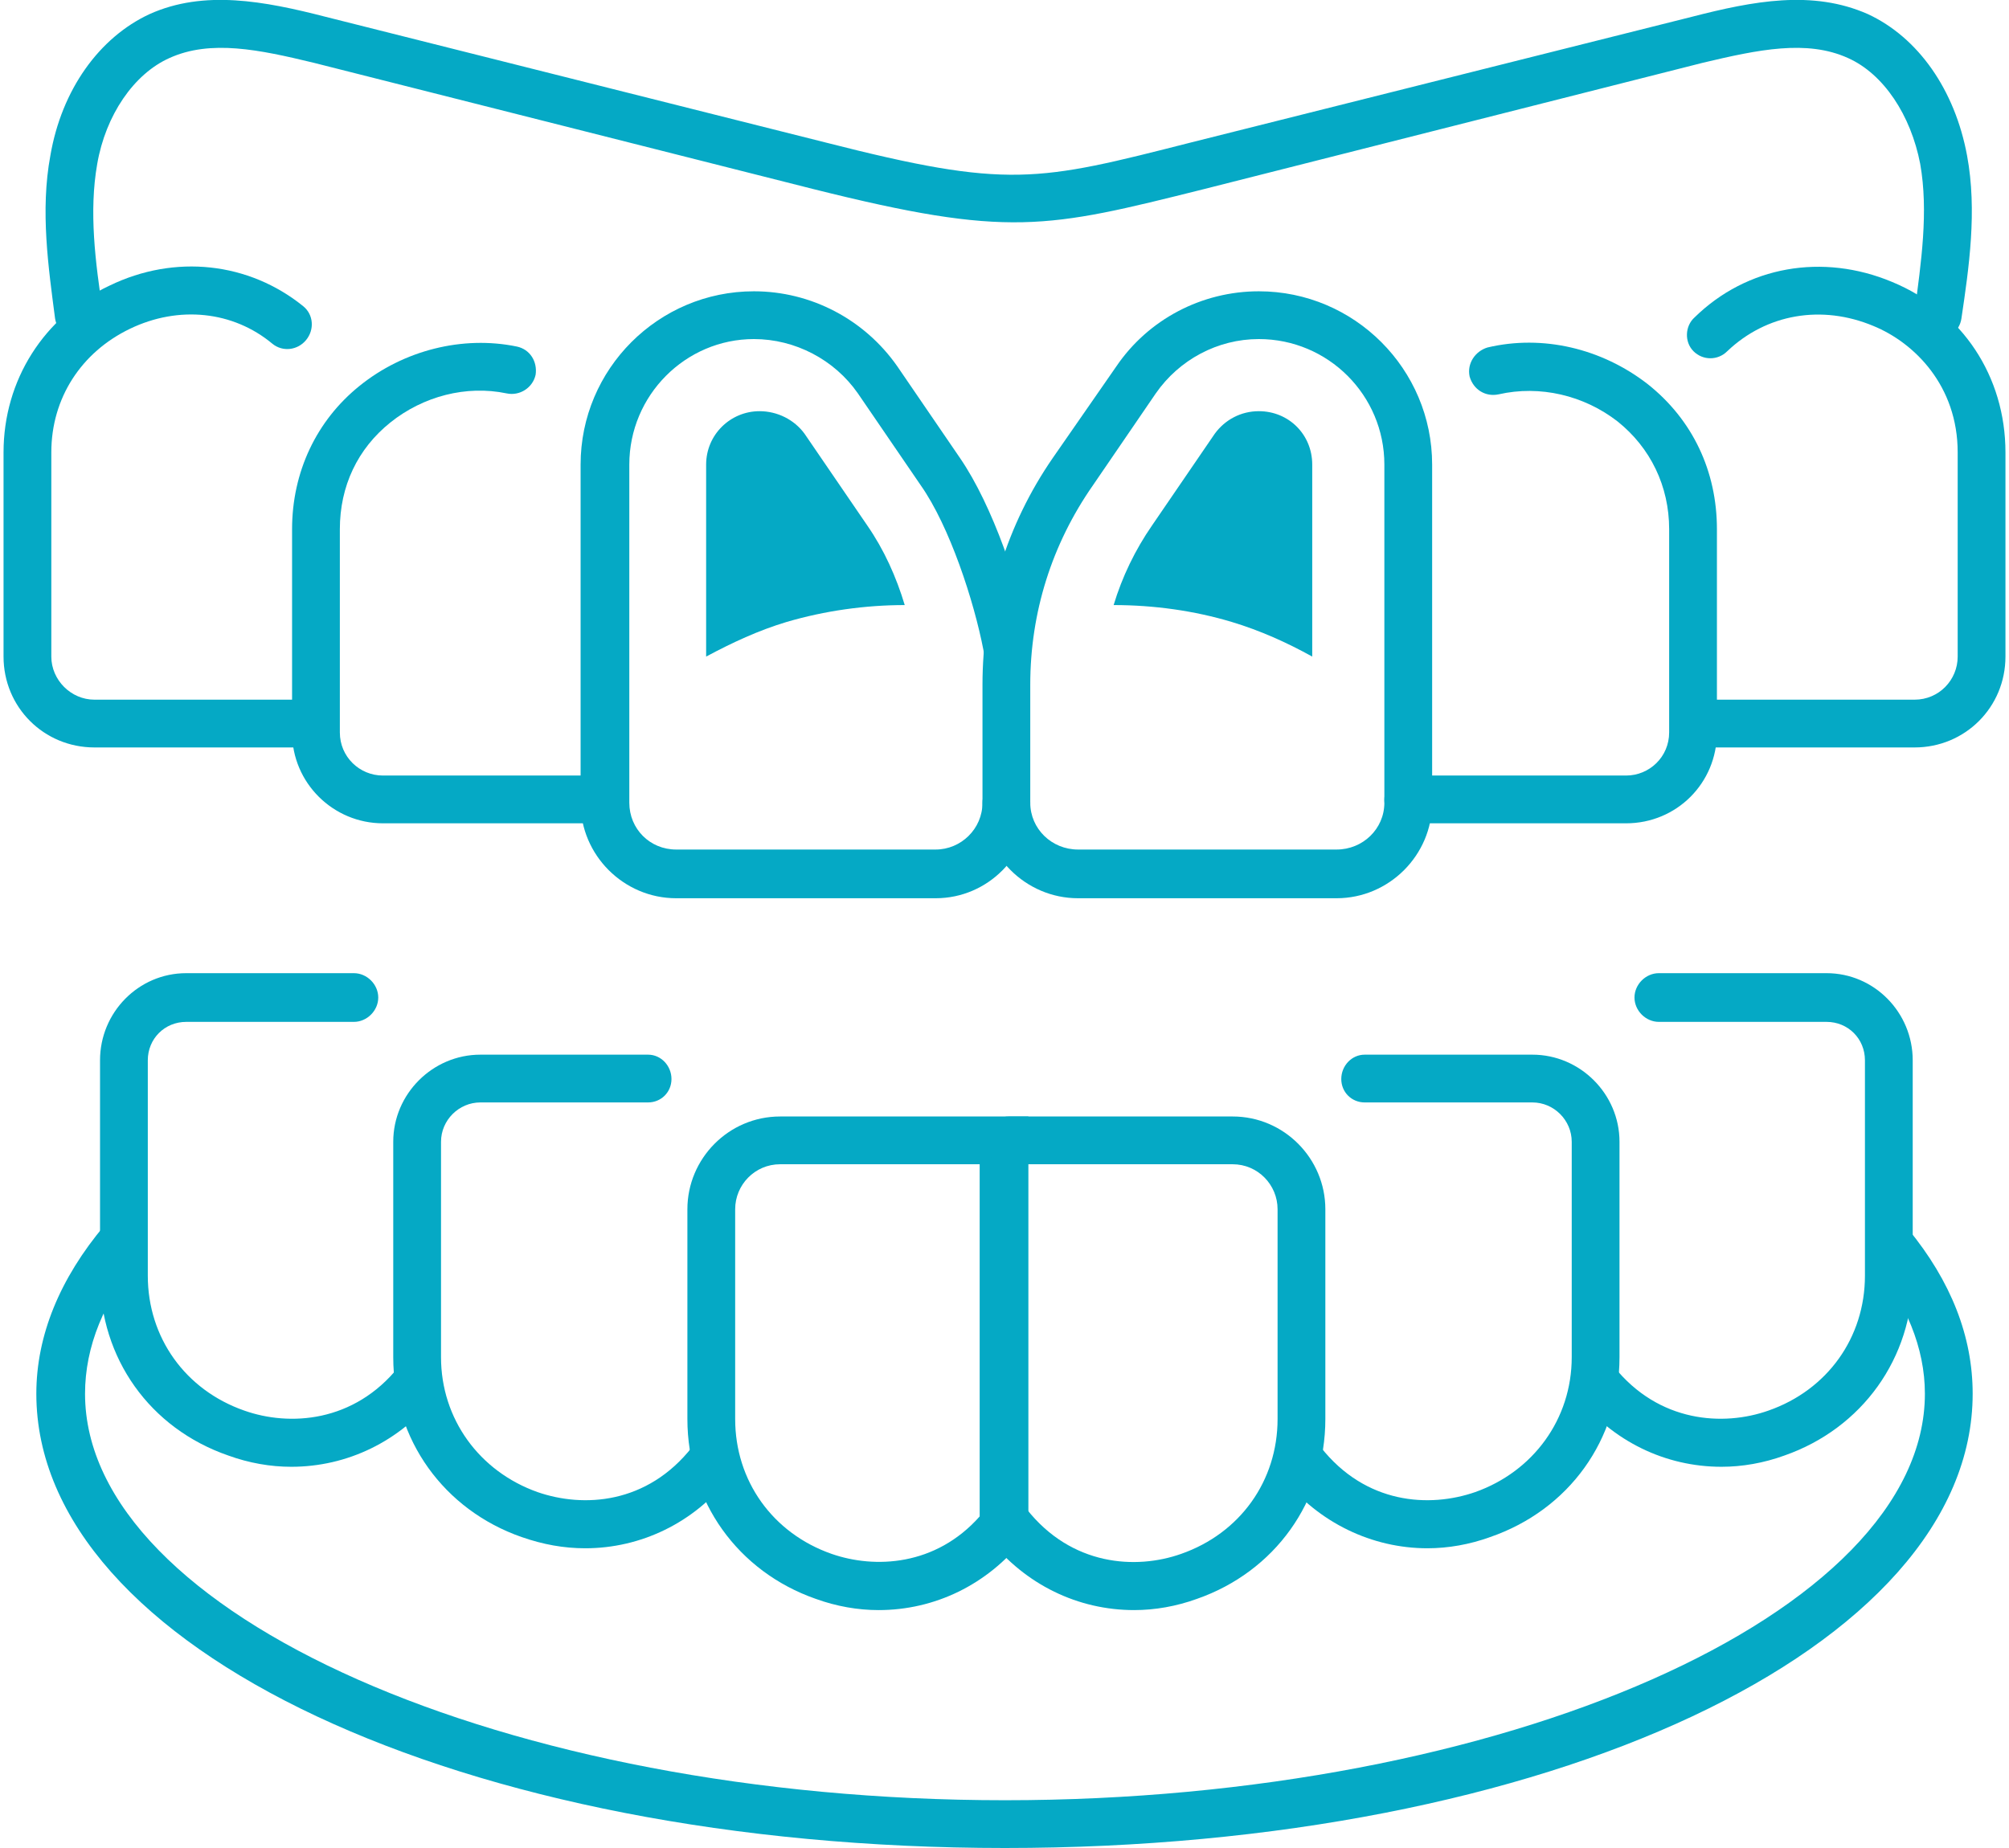
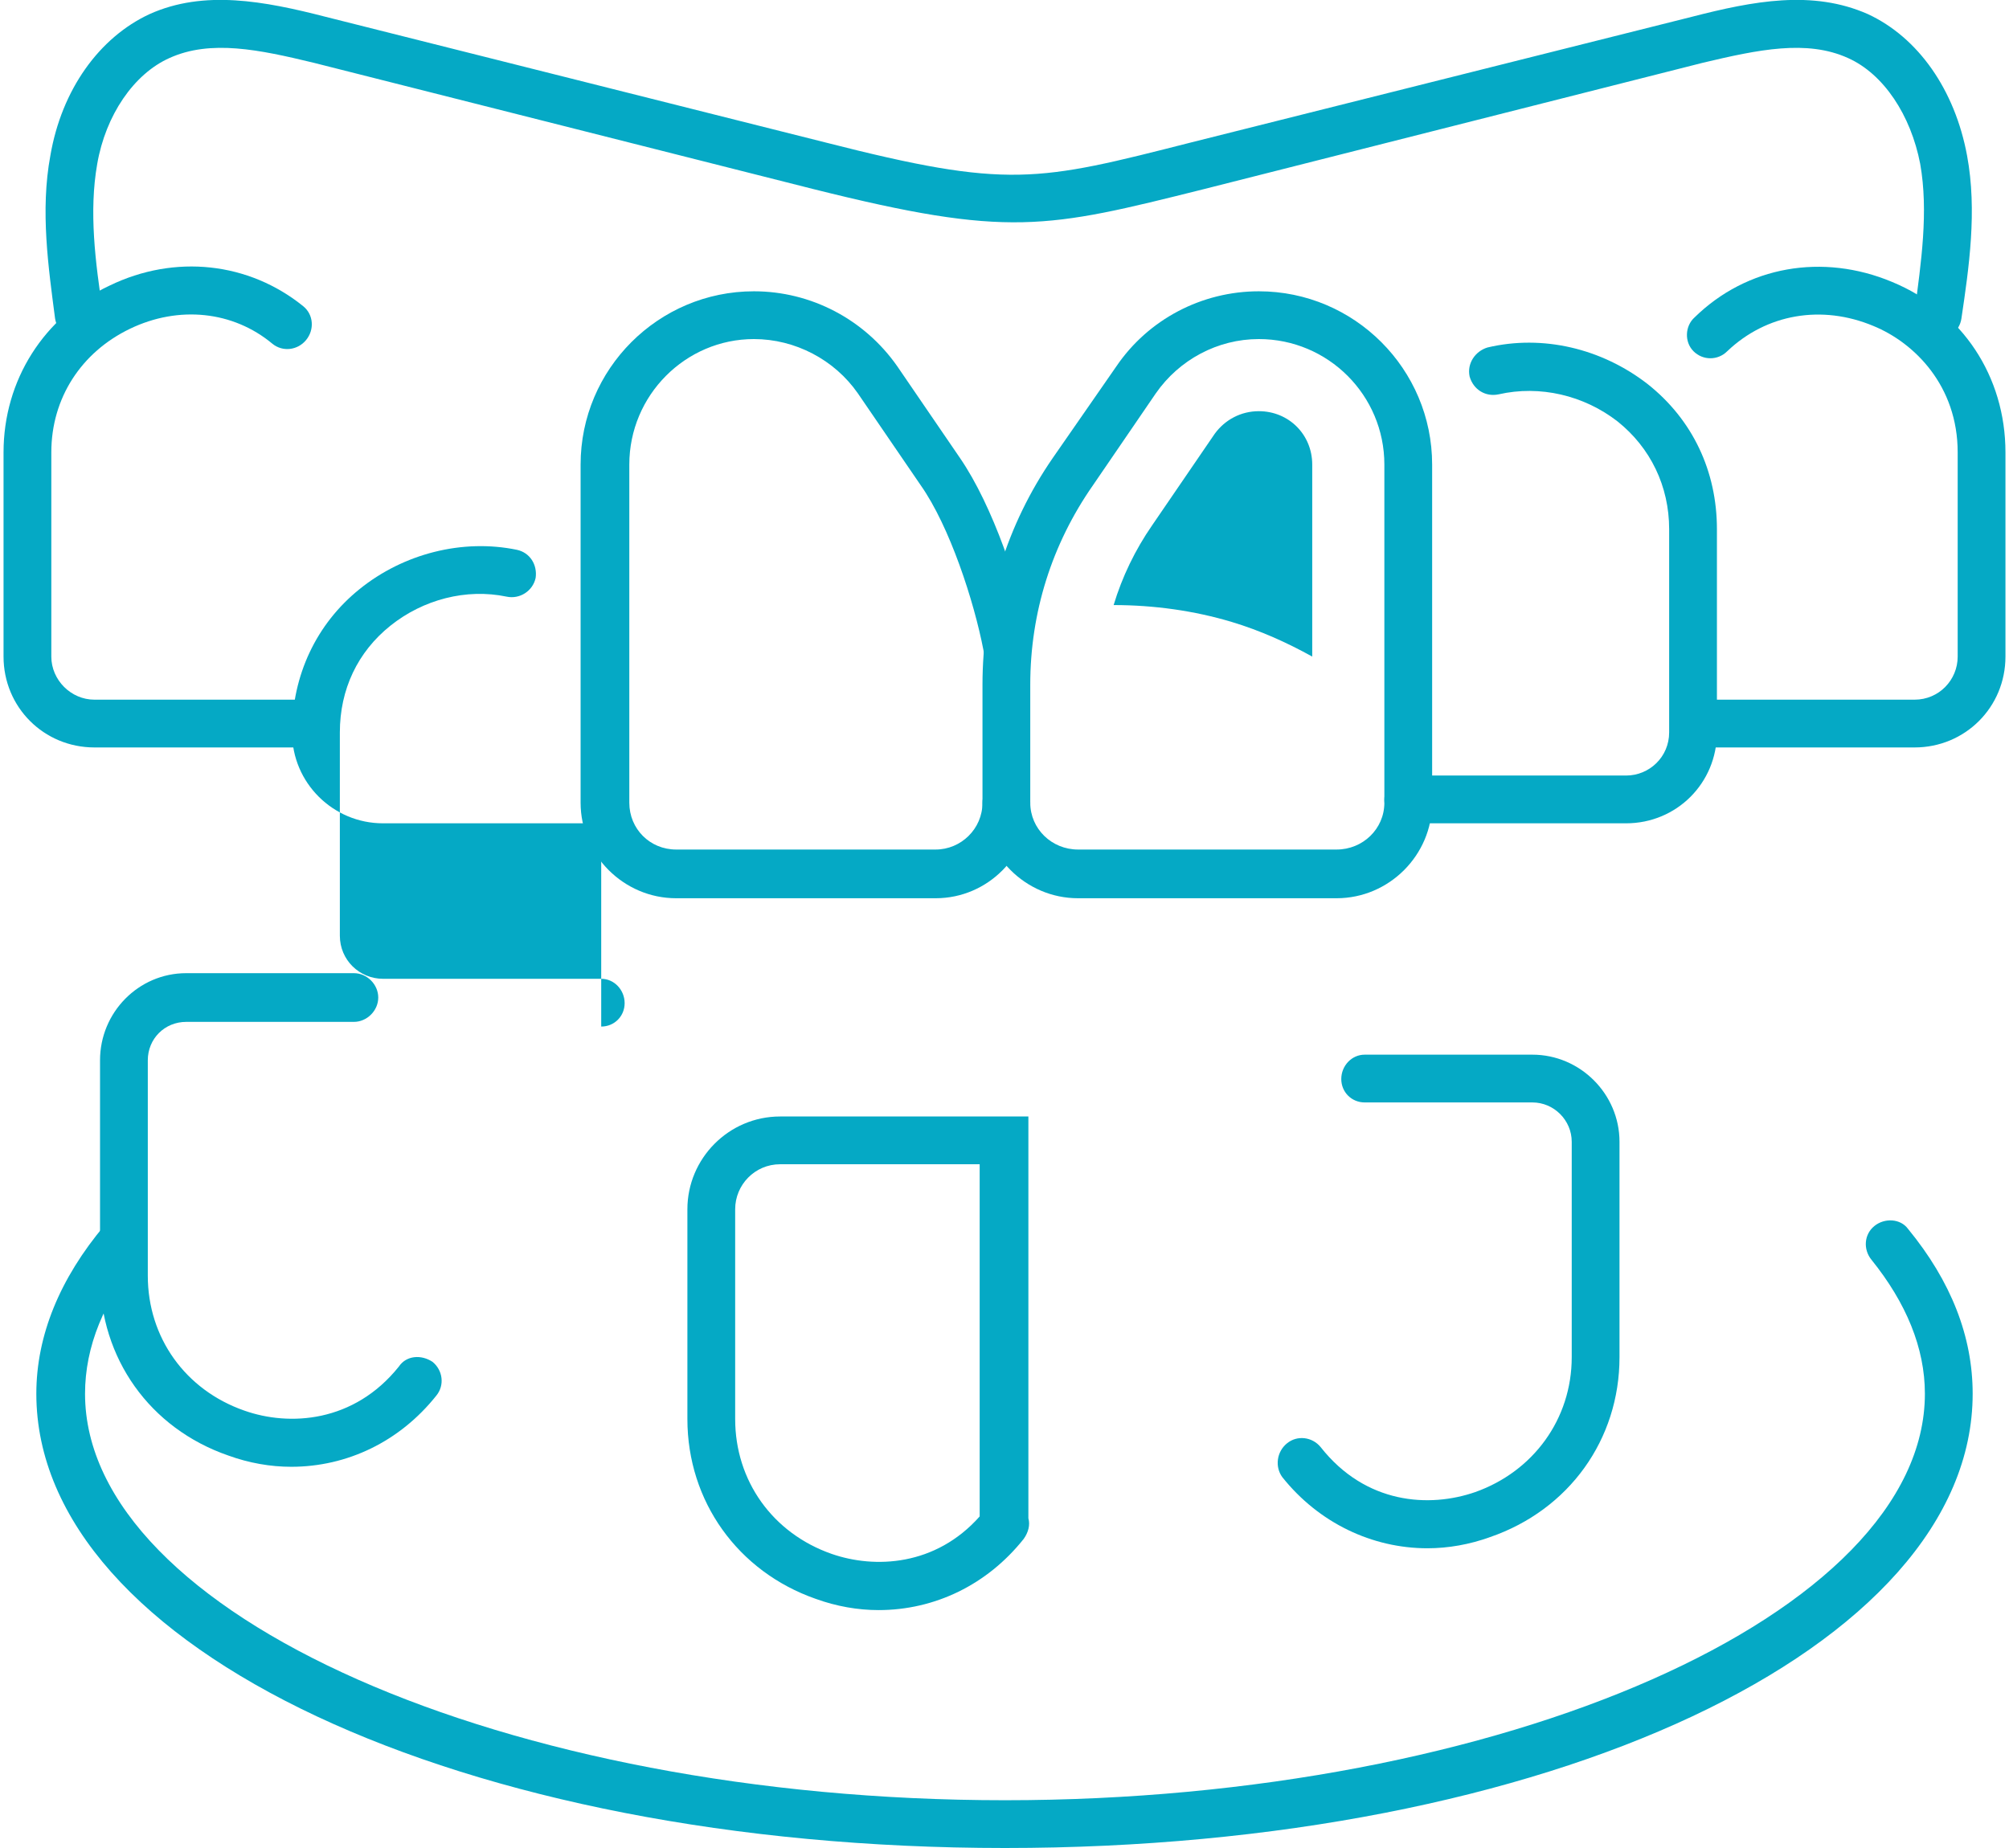
<svg xmlns="http://www.w3.org/2000/svg" xml:space="preserve" width="100px" height="92px" version="1.1" style="shape-rendering:geometricPrecision; text-rendering:geometricPrecision; image-rendering:optimizeQuality; fill-rule:evenodd; clip-rule:evenodd" viewBox="0 0 2137 1973" enable-background="new 0 0 100 100">
  <defs>
    <style type="text/css">
   
    .fil0 {fill:#05A9C5}
   
  </style>
  </defs>
  <g id="Capa_x0020_1">
    <g id="_1606439057920">
      <g>
        <path class="fil0" d="M934 1719c-22,0 -45,-4 -67,-12 -83,-29 -137,-104 -137,-192l0 -224c0,-54 44,-99 99,-99l265 0 0 429c2,7 0,15 -5,22 -39,49 -95,76 -155,76l0 0zm-105 -476c-27,0 -48,22 -48,48l0 224c0,66 40,122 103,144 46,16 111,13 158,-40l0 -376 -213 0 0 0z" />
-         <path class="fil0" d="M1207 1719c-60,0 -116,-27 -155,-76 -9,-11 -7,-27 4,-36 11,-9 27,-7 36,4 48,61 117,65 165,48 63,-22 103,-78 103,-144l0 -224c0,-26 -21,-48 -48,-48l-239 0c-14,0 -26,-11 -26,-25 0,-14 12,-26 26,-26l239 0c55,0 99,45 99,99l0 224c0,88 -54,163 -137,192 -22,8 -45,12 -67,12l0 0z" />
        <path class="fil0" d="M1520 1653c-59,0 -116,-27 -155,-76 -8,-11 -6,-27 5,-36 11,-9 27,-7 36,4 48,61 116,65 165,48 62,-22 103,-78 103,-144l0 -230c0,-23 -19,-42 -42,-42l-179 0c-14,0 -25,-11 -25,-25 0,-14 11,-26 25,-26l179 0c51,0 93,42 93,93l0 230c0,88 -54,163 -138,192 -22,8 -45,12 -67,12l0 0z" />
-         <path class="fil0" d="M1834 1566c-60,0 -116,-27 -155,-76 -9,-11 -7,-27 4,-36 11,-8 27,-7 36,5 48,60 117,64 165,47 63,-22 103,-78 103,-144l0 -230c0,-23 -18,-41 -41,-41l-179 0c-14,0 -26,-12 -26,-26 0,-14 12,-26 26,-26l179 0c51,0 92,42 92,93l0 230c0,88 -54,163 -137,192 -22,8 -45,12 -67,12l0 0z" />
-         <path class="fil0" d="M621 1653c-23,0 -45,-4 -68,-12 -83,-29 -137,-104 -137,-192l0 -230c0,-51 42,-93 93,-93l179 0c14,0 25,12 25,26 0,14 -11,25 -25,25l-179 0c-23,0 -42,19 -42,42l0 230c0,66 41,122 103,144 49,17 117,13 165,-48 9,-11 25,-13 36,-4 11,9 13,25 4,36 -38,49 -95,76 -154,76l0 0z" />
        <path class="fil0" d="M307 1566c-22,0 -45,-4 -67,-12 -84,-29 -137,-104 -137,-192l0 -230c0,-51 41,-93 92,-93l179 0c14,0 26,12 26,26 0,14 -12,26 -26,26l-179 0c-23,0 -41,18 -41,41l0 230c0,66 40,122 103,144 48,17 117,13 165,-47 8,-12 24,-13 36,-5 11,9 13,25 4,36 -39,49 -95,76 -155,76l0 0z" />
        <path class="fil0" d="M1423 959l-276 0c-56,0 -102,-46 -102,-102l0 -126c0,-87 26,-171 75,-242l68 -98c34,-50 91,-80 152,-80 102,0 185,83 185,185l0 361c0,56 -46,102 -102,102l0 0zm-83 -597c-44,0 -85,22 -110,58l-67 98c-44,63 -67,136 -67,213l0 126c0,28 23,50 51,50l276 0c28,0 51,-22 51,-50l0 -361c0,-74 -60,-134 -134,-134l0 0z" />
        <path class="fil0" d="M995 959l-277 0c-56,0 -102,-46 -102,-102l0 -361c0,-102 83,-185 185,-185 61,0 118,30 153,80l67 98c35,51 64,137 75,196 2,14 -7,27 -21,30 -14,2 -27,-7 -29,-21 -10,-52 -36,-132 -67,-176l-67 -98c-25,-36 -67,-58 -111,-58 -73,0 -133,60 -133,134l0 361c0,28 22,50 50,50l277 0c27,0 50,-22 50,-50 0,-14 12,-26 26,-26 14,0 25,12 25,26 0,56 -45,102 -101,102l0 0z" />
        <path class="fil0" d="M1732 879l-233 0c-14,0 -25,-11 -25,-25 0,-14 11,-26 25,-26l233 0c25,0 46,-20 46,-46l0 -217c0,-46 -20,-87 -55,-115 -36,-28 -83,-39 -127,-29 -14,3 -27,-5 -31,-19 -3,-14 6,-27 19,-31 59,-14 122,1 171,39 48,38 74,93 74,155l0 217c0,54 -43,97 -97,97l0 0z" />
        <path class="fil0" d="M2040 798l-232 0c-14,0 -26,-11 -26,-25 0,-15 11,-26 26,-26l232 0c26,0 46,-21 46,-46l0 -218c0,-71 -46,-117 -90,-135 -55,-23 -114,-13 -156,27 -10,10 -26,10 -36,0 -10,-10 -9,-27 1,-36 56,-55 137,-69 211,-38 75,31 121,101 121,182l0 218c0,54 -43,97 -97,97l0 0z" />
        <path class="fil0" d="M330 798l-233 0c-54,0 -97,-43 -97,-97l0 -218c0,-77 43,-145 113,-178 70,-34 149,-25 207,22 11,9 12,25 3,36 -9,11 -25,13 -36,4 -42,-35 -100,-41 -152,-16 -52,25 -84,74 -84,132l0 218c0,25 21,46 46,46l233 0c14,0 25,11 25,26 0,14 -11,25 -25,25l0 0z" />
-         <path class="fil0" d="M638 879l-233 0c-53,0 -97,-43 -97,-97l0 -217c0,-61 26,-116 72,-153 47,-38 110,-54 168,-42 14,3 22,16 20,30 -3,14 -17,23 -31,20 -43,-9 -89,3 -124,31 -35,28 -54,68 -54,114l0 217c0,26 21,46 46,46l233 0c14,0 25,12 25,26 0,14 -11,25 -25,25l0 0z" />
+         <path class="fil0" d="M638 879l-233 0c-53,0 -97,-43 -97,-97c0,-61 26,-116 72,-153 47,-38 110,-54 168,-42 14,3 22,16 20,30 -3,14 -17,23 -31,20 -43,-9 -89,3 -124,31 -35,28 -54,68 -54,114l0 217c0,26 21,46 46,46l233 0c14,0 25,12 25,26 0,14 -11,25 -25,25l0 0z" />
        <path class="fil0" d="M80 362c-12,0 -23,-9 -25,-22 -7,-54 -16,-115 -5,-174 12,-70 52,-126 106,-151 58,-26 122,-14 188,3l533 134c196,50 226,42 391,0l534 -134c66,-17 129,-29 188,-3 54,25 93,81 106,151 11,59 2,120 -6,174 -2,14 -15,24 -29,22 -13,-2 -23,-15 -21,-29 7,-53 15,-107 6,-158 -10,-52 -39,-96 -77,-113 -44,-20 -96,-9 -155,5l-533 135c-168,42 -208,52 -416,0l-534 -135c-58,-14 -110,-25 -154,-5 -38,17 -68,61 -77,113 -9,51 -2,105 6,158 2,14 -8,27 -22,29 -1,0 -2,0 -4,0l0 0z" />
        <path class="fil0" d="M1069 1973c-580,0 -1034,-213 -1034,-485 0,-62 25,-123 73,-180 9,-11 25,-13 36,-3 10,9 12,25 3,36 -40,47 -60,97 -60,147 0,235 449,434 982,434 532,0 982,-199 982,-434 0,-49 -20,-97 -57,-143 -9,-11 -8,-27 3,-36 11,-9 28,-8 36,3 46,56 69,115 69,176 0,272 -454,485 -1033,485l0 0z" />
        <path class="fil0" d="M1340 439c-19,0 -36,9 -47,24l-67 98c-18,26 -32,55 -41,85 43,0 86,6 126,18 30,9 59,22 86,37l0 -205c0,-32 -25,-57 -57,-57z" />
-         <path class="fil0" d="M807 439c19,0 37,9 48,24l67 98c18,26 31,55 40,85 -42,0 -85,6 -126,18 -30,9 -58,22 -86,37l0 -205c0,-32 26,-57 57,-57z" />
      </g>
    </g>
  </g>
</svg>